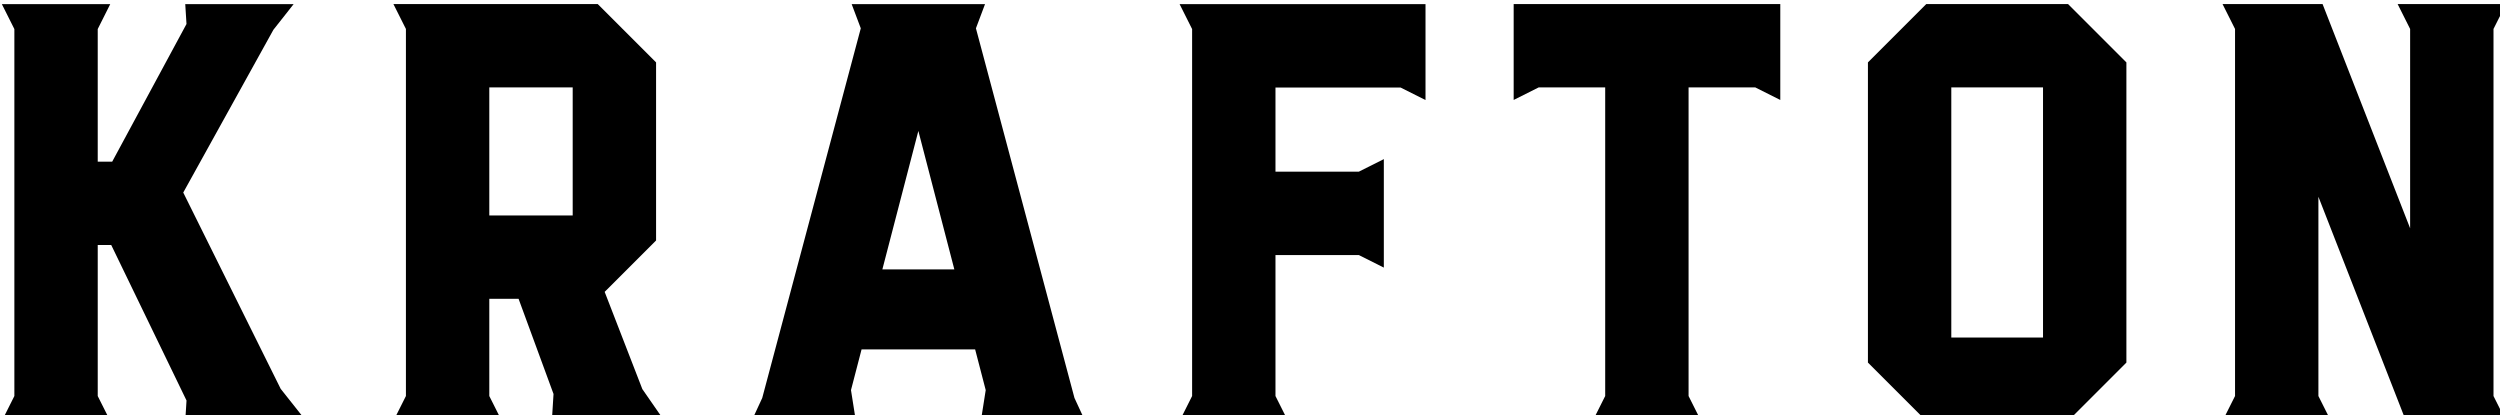
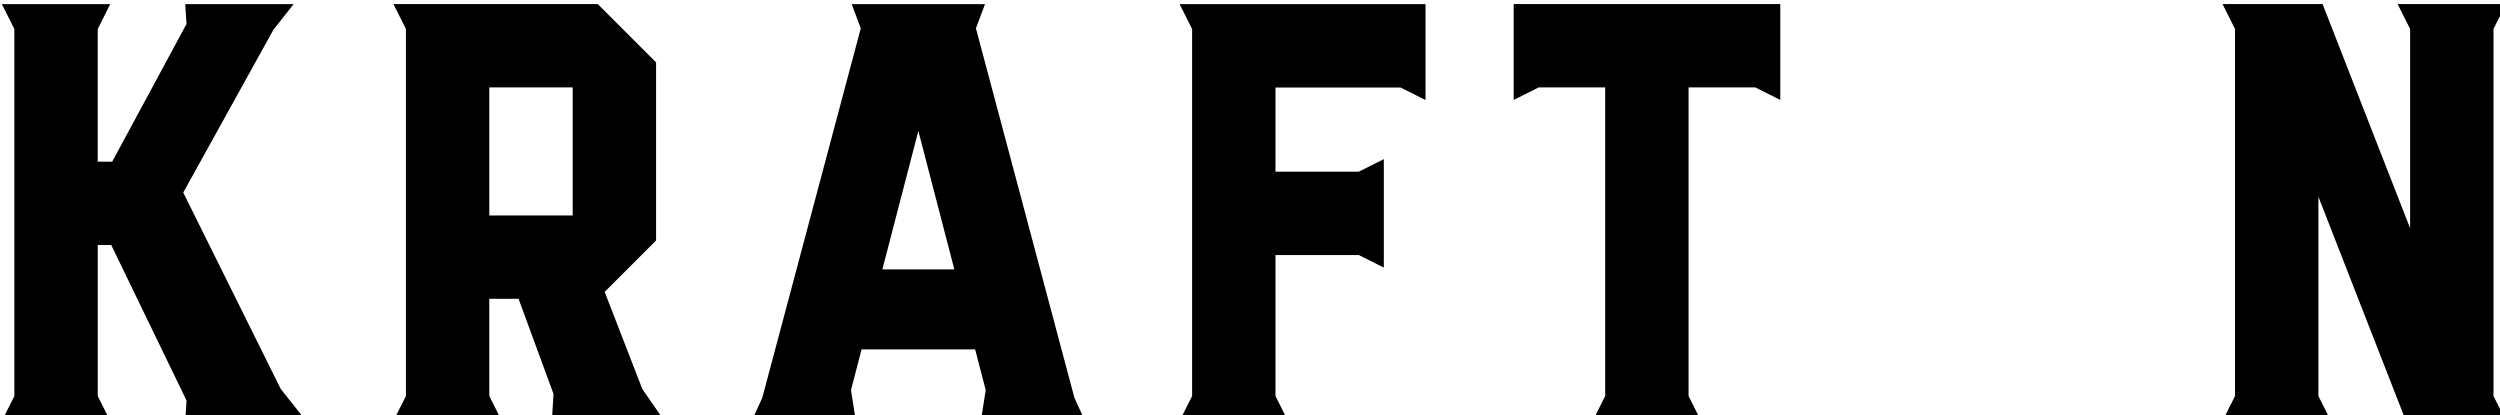
<svg xmlns="http://www.w3.org/2000/svg" xmlns:ns1="http://sodipodi.sourceforge.net/DTD/sodipodi-0.dtd" xmlns:ns2="http://www.inkscape.org/namespaces/inkscape" viewBox="0 0 200 33.236" height="33.236" width="200" xml:space="preserve" id="svg2" version="1.1" ns1:docname="Logo_2.svg" ns2:version="1.0.2 (e86c870879, 2021-01-15)">
  <defs id="defs6" />
  <g id="g70" transform="matrix(0.289,0,0,0.289,-84.435,-191.081)">
    <g transform="matrix(1.333,0,0,-1.333,376.902,777.702)" id="g38">
      <path id="path40" style="fill:#000000;fill-opacity:1;fill-rule:nonzero;stroke:none" d="m 0,0 -5.279,6.66 -20.237,40.768 18.724,33.806 4.196,5.319 H -25.1 l 0.257,-4.127 -15.426,-28.578 h -3.007 v 27.533 l 2.596,5.172 h -22.503 l 2.597,-5.175 V 5.174 L -63.183,0 h 22.503 l -2.596,5.171 v 31.366 h 2.802 L -24.836,4.241 -25.1,0 Z" />
    </g>
    <path id="path42" style="fill:#000000;fill-opacity:1;fill-rule:nonzero;stroke:none;stroke-width:1.333" d="m 427.609,685.379 h 23.084 v 35.441 h -23.084 z m -26.544,-23.08 3.463,6.899 v 101.607 l -3.463,6.897 h 30.005 l -3.461,-6.895 v -26.905 h 8.105 l 9.673,26.34 -0.464,7.46 h 31.159 l -6.111,-8.815 -10.429,-26.912 14.228,-14.227 h 0.004 v -49.293 l -16.157,-16.156 z" />
    <g transform="matrix(1.333,0,0,-1.333,536.415,735.75)" id="g44">
      <path id="path46" style="fill:#000000;fill-opacity:1;fill-rule:nonzero;stroke:none" d="M 0,0 7.474,28.752 14.947,0 Z m 42.095,-31.464 -2.202,4.763 -20.463,76.763 1.892,5.027 H -6.375 l 1.893,-5.027 -20.464,-76.763 -2.201,-4.763 h 21.638 l -1.007,6.397 2.197,8.449 h 23.585 l 2.196,-8.449 -1.005,-6.397 z" />
    </g>
    <path id="path50" style="fill:#000000;fill-opacity:1;fill-rule:nonzero;stroke:none;stroke-width:1.333" d="m 937.397,777.702 -3.461,-6.895 v -55.163 l 24.231,62.057 h 27.701 l -3.463,-6.895 V 669.194 l 3.463,-6.896 h -30.005 l 3.463,6.9 v 55.179 l -24.239,-62.079 h -27.693 l 3.463,6.9 v 101.605 l -3.463,6.899 z" />
    <g transform="matrix(1.333,0,0,-1.333,648.695,777.702)" id="g52">
      <path id="path54" style="fill:#000000;fill-opacity:1;fill-rule:nonzero;stroke:none" d="m 0,0 -2.595,5.171 v 29.278 h 17.31 l 5.192,-2.606 V 54.37 L 14.714,51.763 V 51.759 H -2.595 v 17.483 h 25.97 l 5.187,-2.604 v 19.915 h -51.065 l 2.597,-5.175 V 5.174 L -22.503,0 Z" />
    </g>
    <path id="path58" style="fill:#000000;fill-opacity:1;fill-rule:nonzero;stroke:none;stroke-width:1.333" d="m 763.049,777.702 -3.461,-6.895 v -85.428 h 18.471 l 6.917,3.472 v -26.553 h -73.805 v 26.553 l 6.916,-3.472 h 18.42 v 85.424 l -3.463,6.899 z" />
-     <path id="path60" style="fill:#000000;fill-opacity:1;fill-rule:nonzero;stroke:none;stroke-width:1.333" d="m 832.315,685.379 h 25.389 v 69.243 h -25.389 z m 32.313,92.323 16.153,-16.152 h 0.003 v -83.095 l -16.156,-16.156 h -39.237 l -16.156,16.156 v 83.095 h 0.003 l 16.153,16.152 z" />
  </g>
</svg>